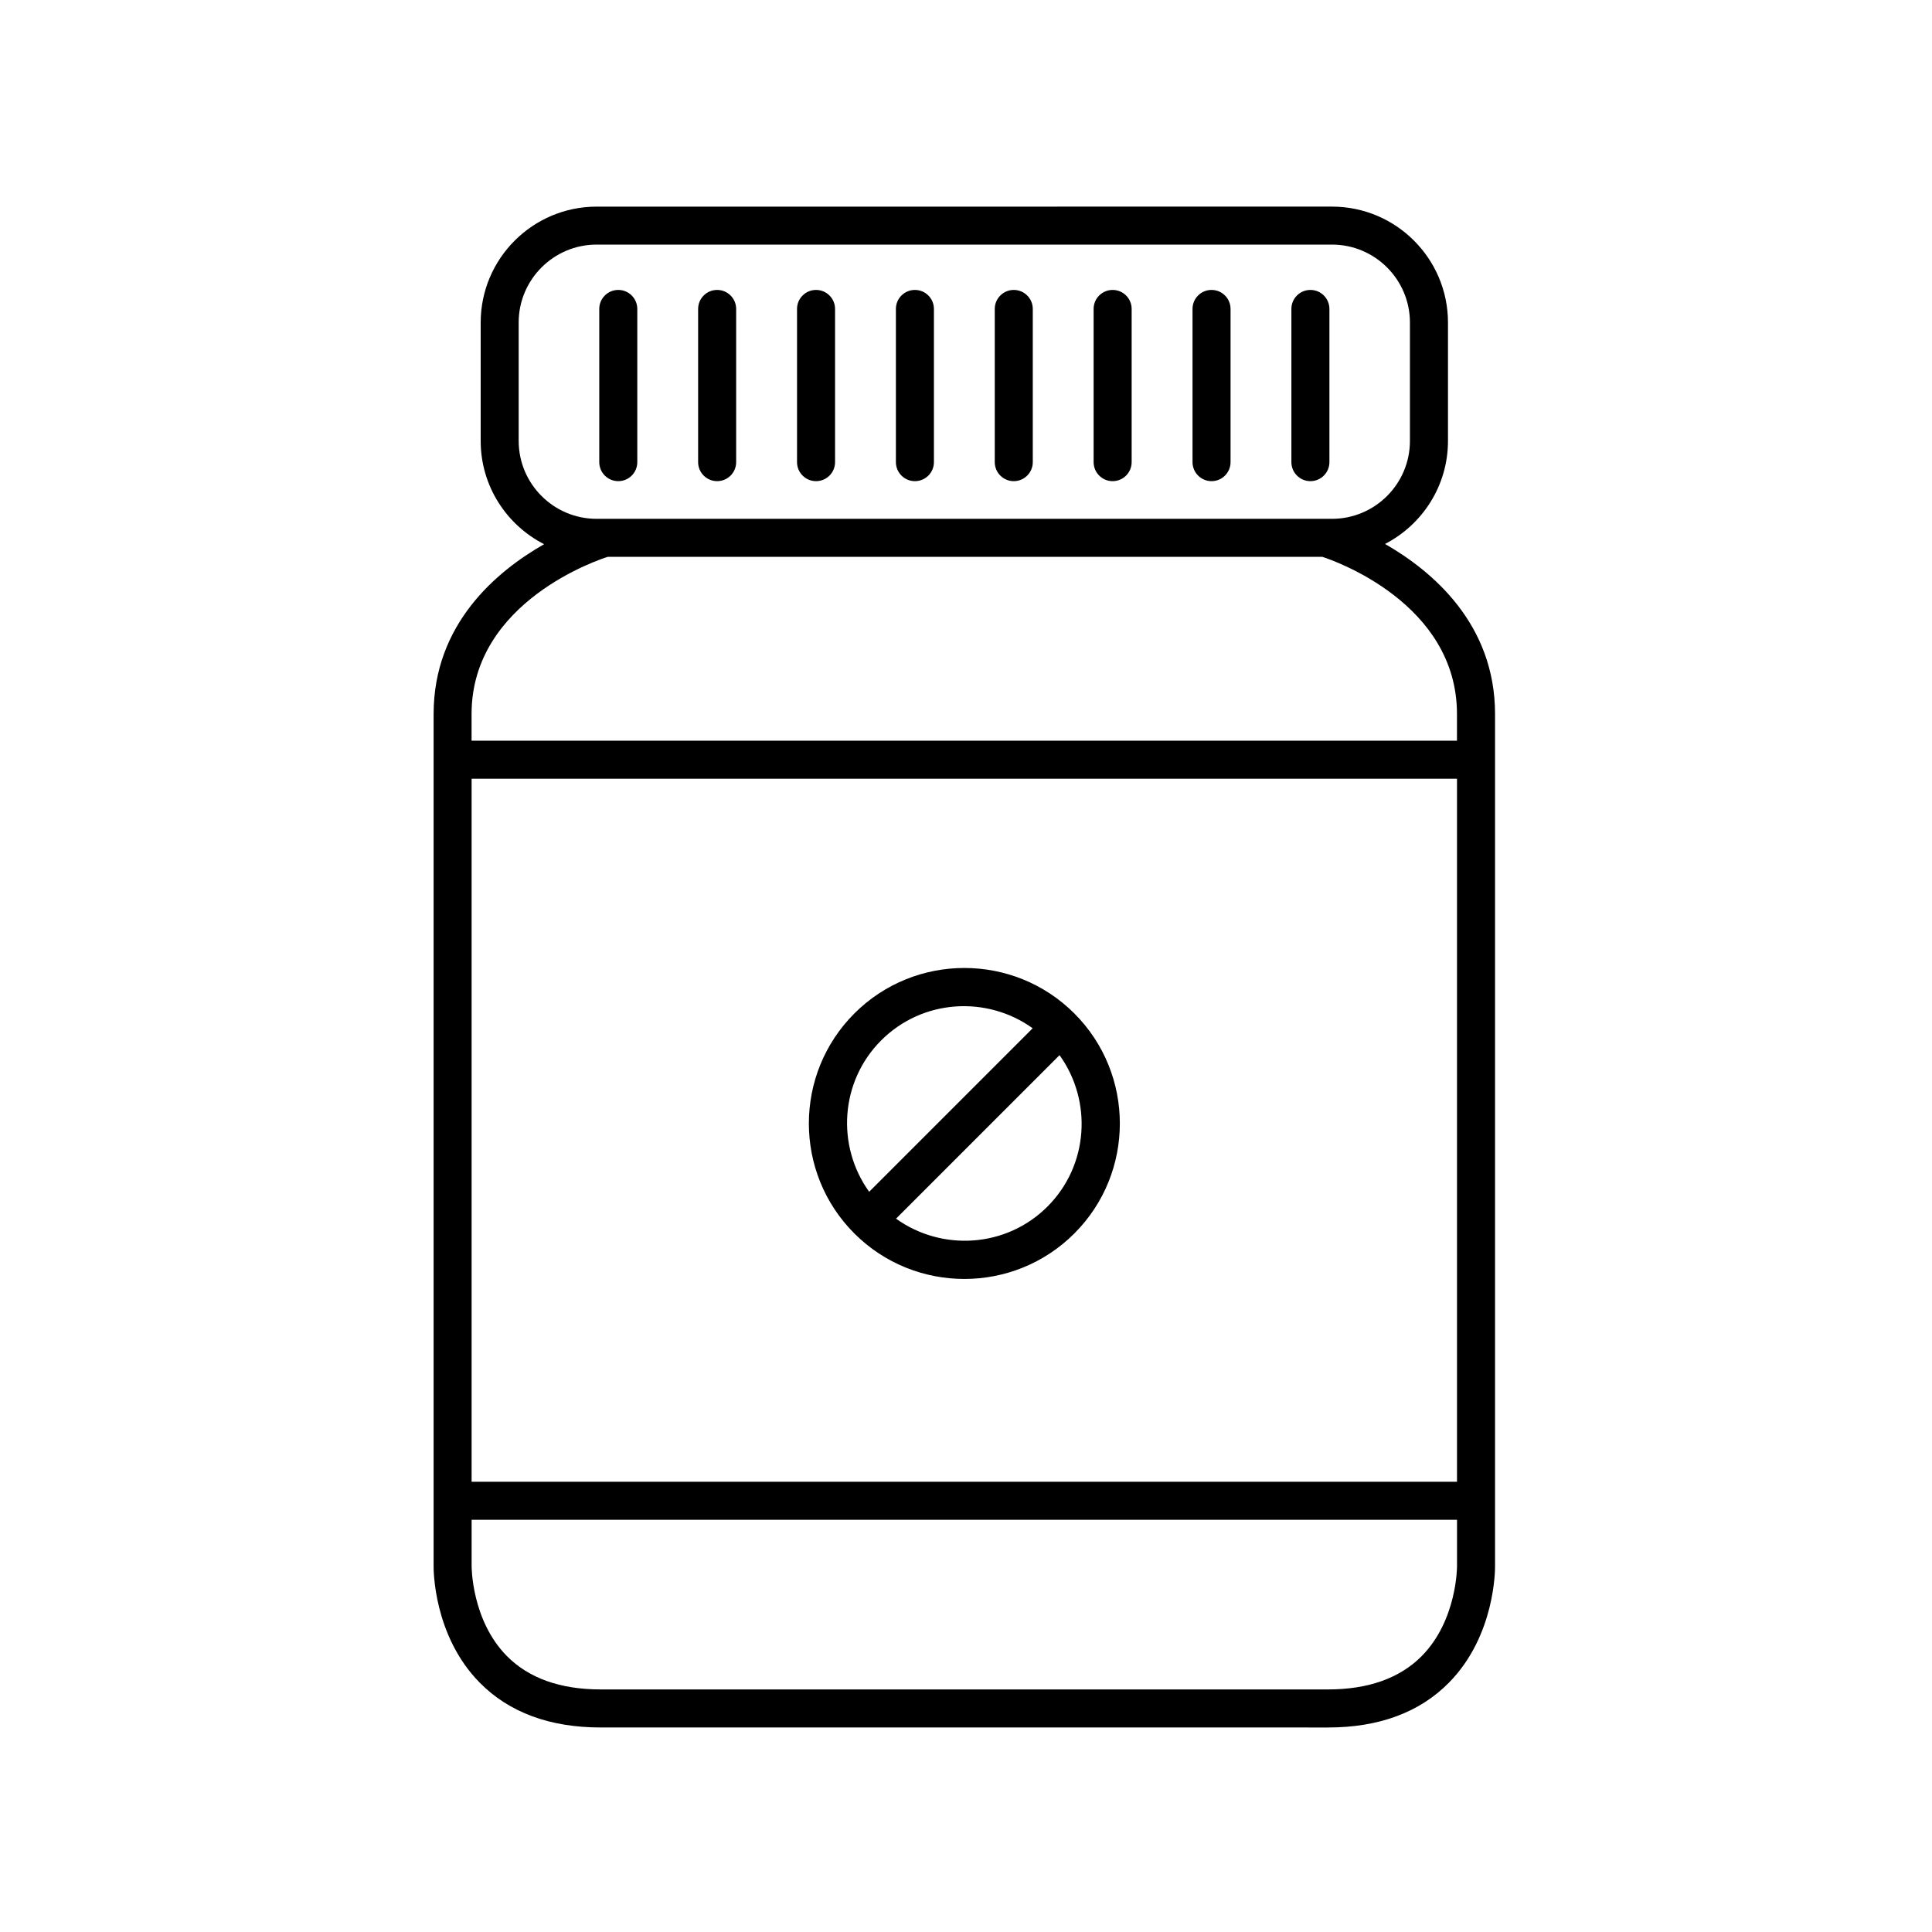
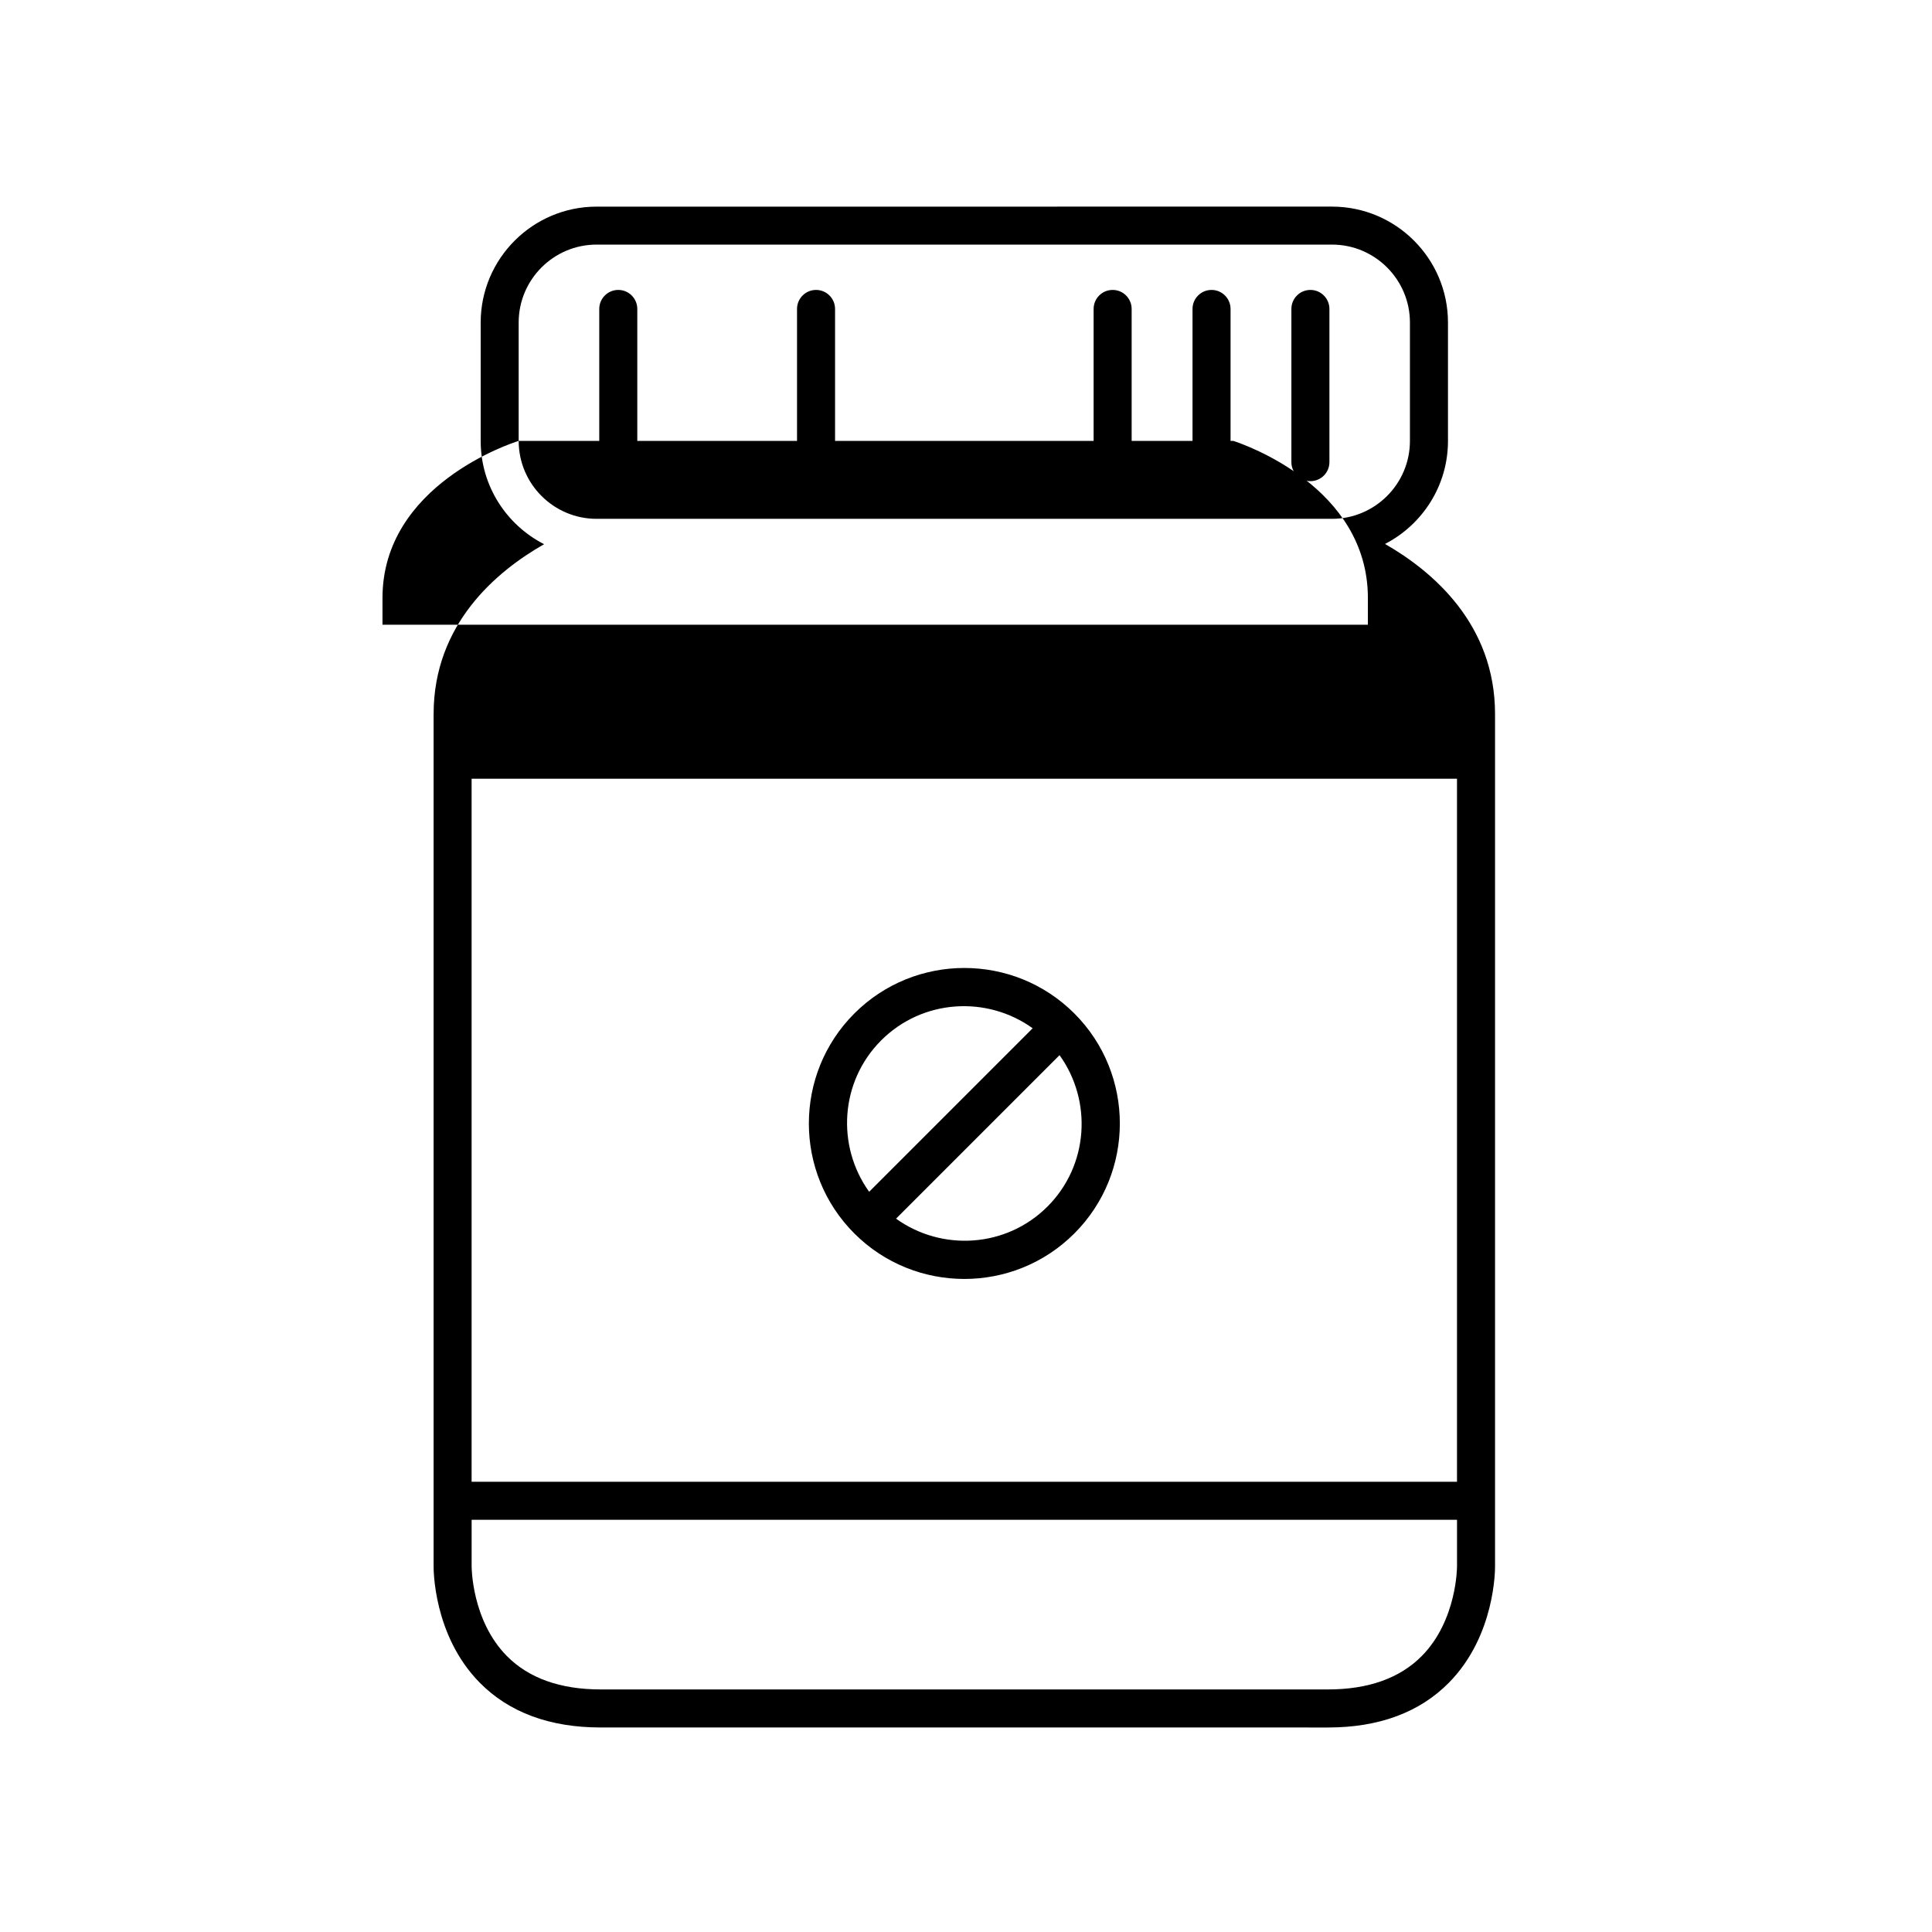
<svg xmlns="http://www.w3.org/2000/svg" fill="#000000" width="800px" height="800px" version="1.1" viewBox="144 144 512 512">
  <g>
    <path d="m370.41 470.88c8.035 8.035 18.594 12.055 29.152 12.055s21.113-4.019 29.152-12.055c16.074-16.074 16.074-42.227 0-58.301-16.074-16.074-42.227-16.074-58.301 0-16.074 16.07-16.074 42.227-0.004 58.301zm51.176-7.125c-10.926 10.922-27.965 11.93-40.129 3.203l43.332-43.332c8.73 12.16 7.723 29.203-3.203 40.129zm-44.051-44.055c10.926-10.918 27.969-11.93 40.133-3.199l-43.332 43.332c-8.734-12.164-7.727-29.207 3.199-40.133z" />
-     <path d="m258.91 333.21v225.73c-0.012 0.746-0.137 18.434 12.203 30.965 7.769 7.891 18.559 11.895 32.062 11.895l192.76 0.004c13.504 0 24.293-4.004 32.062-11.895 12.34-12.531 12.211-30.223 12.203-30.891v-225.8c0-23.84-16.57-37.848-29.156-45.062 9.895-5.109 16.684-15.418 16.684-27.301v-31.371c0-16.945-13.785-30.727-30.727-30.727l-194.89 0.004c-16.945 0-30.727 13.785-30.727 30.727v31.371c0 11.934 6.848 22.273 16.809 27.359-12.652 7.203-29.281 21.184-29.281 45zm271.21 203.48h-261.14v-186.32h261.14zm-9.367 46.203c-5.805 5.856-14.156 8.824-24.82 8.824h-192.76c-10.668 0-19.02-2.969-24.82-8.824-9.387-9.473-9.371-23.68-9.367-23.883v-12.246h261.14v12.309c0 0.141 0.016 14.352-9.371 23.82zm-239.3-322.05v-31.371c0-11.387 9.266-20.652 20.652-20.652h194.89c11.387 0 20.652 9.266 20.652 20.652v31.371c0 11.387-9.266 20.652-20.652 20.652h-194.89c-11.387 0-20.648-9.266-20.648-20.652zm23.609 30.727h189.39c3.012 0.977 35.66 12.266 35.66 41.633v7.086h-261.14v-7.086c0-29.941 34.234-41.055 36.082-41.633z" />
+     <path d="m258.91 333.21v225.73c-0.012 0.746-0.137 18.434 12.203 30.965 7.769 7.891 18.559 11.895 32.062 11.895l192.76 0.004c13.504 0 24.293-4.004 32.062-11.895 12.34-12.531 12.211-30.223 12.203-30.891v-225.8c0-23.84-16.57-37.848-29.156-45.062 9.895-5.109 16.684-15.418 16.684-27.301v-31.371c0-16.945-13.785-30.727-30.727-30.727l-194.89 0.004c-16.945 0-30.727 13.785-30.727 30.727v31.371c0 11.934 6.848 22.273 16.809 27.359-12.652 7.203-29.281 21.184-29.281 45zm271.21 203.48h-261.14v-186.32h261.14zm-9.367 46.203c-5.805 5.856-14.156 8.824-24.82 8.824h-192.76c-10.668 0-19.02-2.969-24.82-8.824-9.387-9.473-9.371-23.68-9.367-23.883v-12.246h261.14v12.309c0 0.141 0.016 14.352-9.371 23.82zm-239.3-322.05v-31.371c0-11.387 9.266-20.652 20.652-20.652h194.89c11.387 0 20.652 9.266 20.652 20.652v31.371c0 11.387-9.266 20.652-20.652 20.652h-194.89c-11.387 0-20.648-9.266-20.648-20.652zh189.39c3.012 0.977 35.66 12.266 35.66 41.633v7.086h-261.14v-7.086c0-29.941 34.234-41.055 36.082-41.633z" />
    <path d="m491.27 271.51c2.781 0 5.039-2.254 5.039-5.039v-40.598c0-2.781-2.254-5.039-5.039-5.039-2.781 0-5.039 2.254-5.039 5.039v40.598c0 2.781 2.258 5.039 5.039 5.039z" />
    <path d="m465.07 271.51c2.781 0 5.039-2.254 5.039-5.039v-40.598c0-2.781-2.254-5.039-5.039-5.039-2.781 0-5.039 2.254-5.039 5.039v40.598c0.004 2.781 2.258 5.039 5.039 5.039z" />
    <path d="m438.86 271.51c2.781 0 5.039-2.254 5.039-5.039v-40.598c0-2.781-2.254-5.039-5.039-5.039-2.781 0-5.039 2.254-5.039 5.039v40.598c0 2.781 2.258 5.039 5.039 5.039z" />
-     <path d="m412.66 271.51c2.781 0 5.039-2.254 5.039-5.039v-40.598c0-2.781-2.254-5.039-5.039-5.039-2.781 0-5.039 2.254-5.039 5.039v40.598c0 2.781 2.254 5.039 5.039 5.039z" />
-     <path d="m386.46 271.51c2.781 0 5.039-2.254 5.039-5.039v-40.598c0-2.781-2.254-5.039-5.039-5.039-2.781 0-5.039 2.254-5.039 5.039v40.598c0.004 2.781 2.258 5.039 5.039 5.039z" />
    <path d="m360.26 271.51c2.781 0 5.039-2.254 5.039-5.039v-40.598c0-2.781-2.254-5.039-5.039-5.039-2.781 0-5.039 2.254-5.039 5.039v40.598c0 2.781 2.258 5.039 5.039 5.039z" />
-     <path d="m334.05 271.51c2.781 0 5.039-2.254 5.039-5.039v-40.598c0-2.781-2.254-5.039-5.039-5.039-2.781 0-5.039 2.254-5.039 5.039v40.598c0 2.781 2.254 5.039 5.039 5.039z" />
    <path d="m307.85 271.51c2.781 0 5.039-2.254 5.039-5.039v-40.598c0-2.781-2.254-5.039-5.039-5.039-2.781 0-5.039 2.254-5.039 5.039v40.598c0 2.781 2.258 5.039 5.039 5.039z" />
  </g>
</svg>